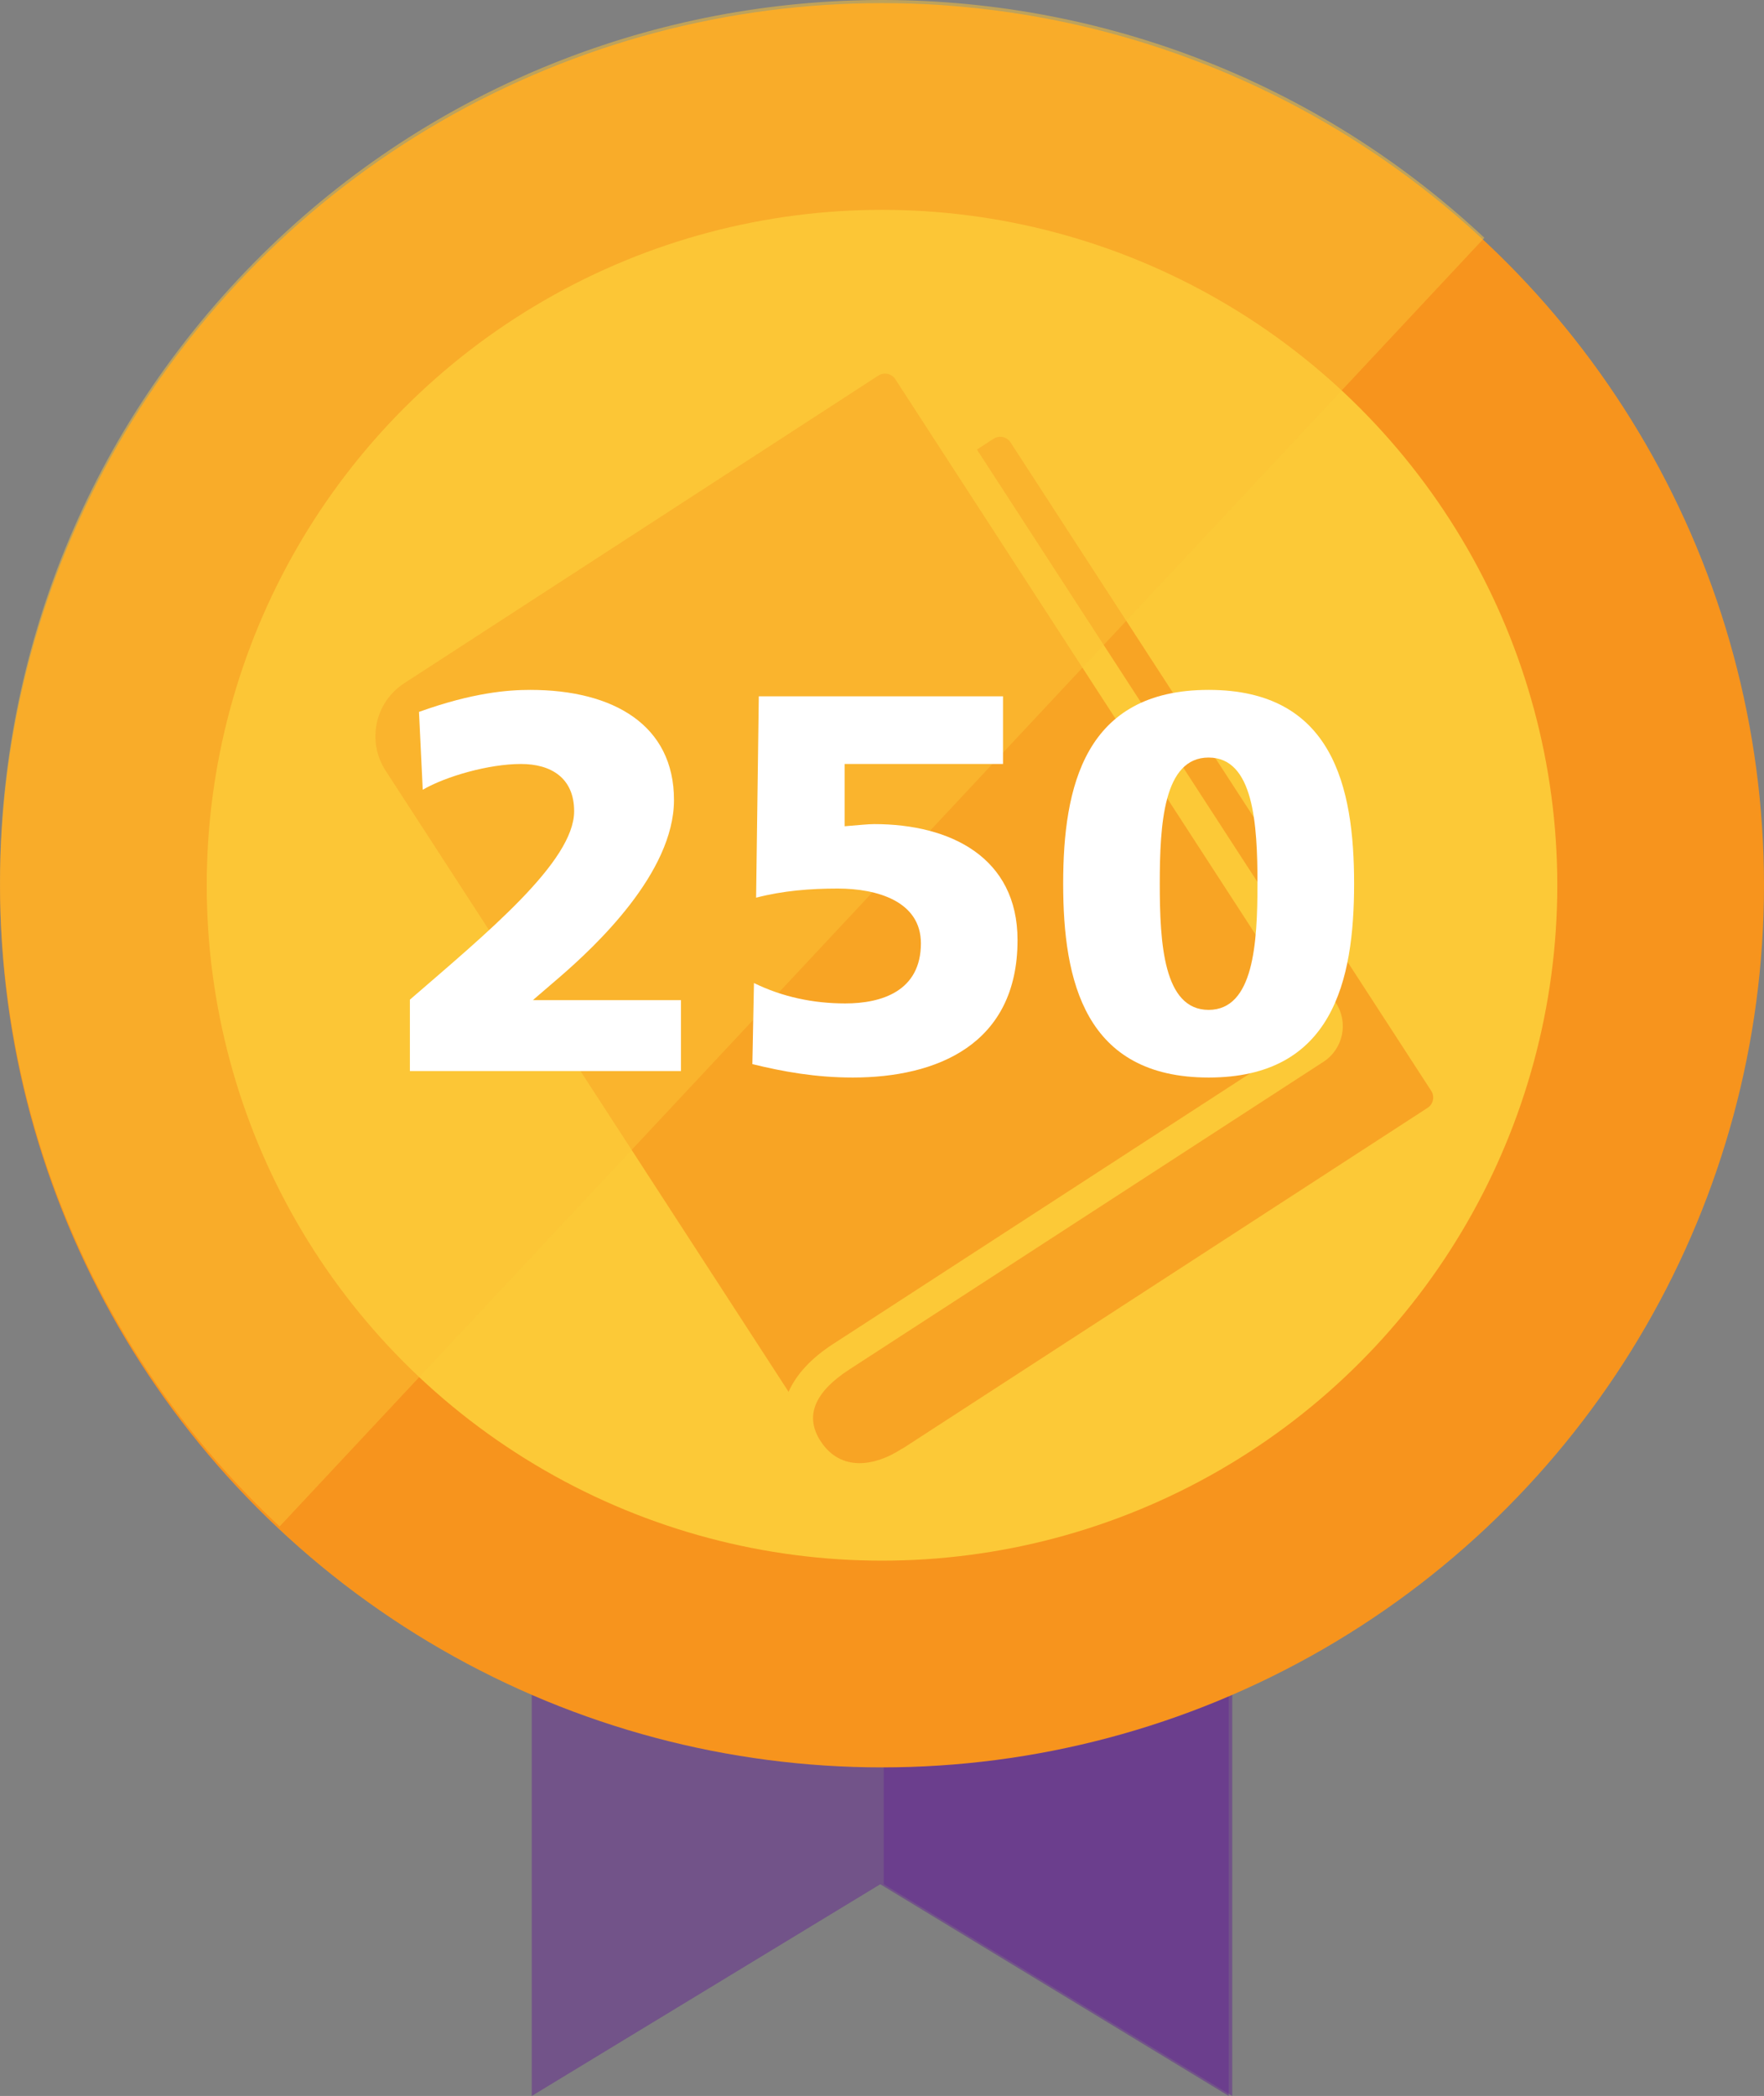
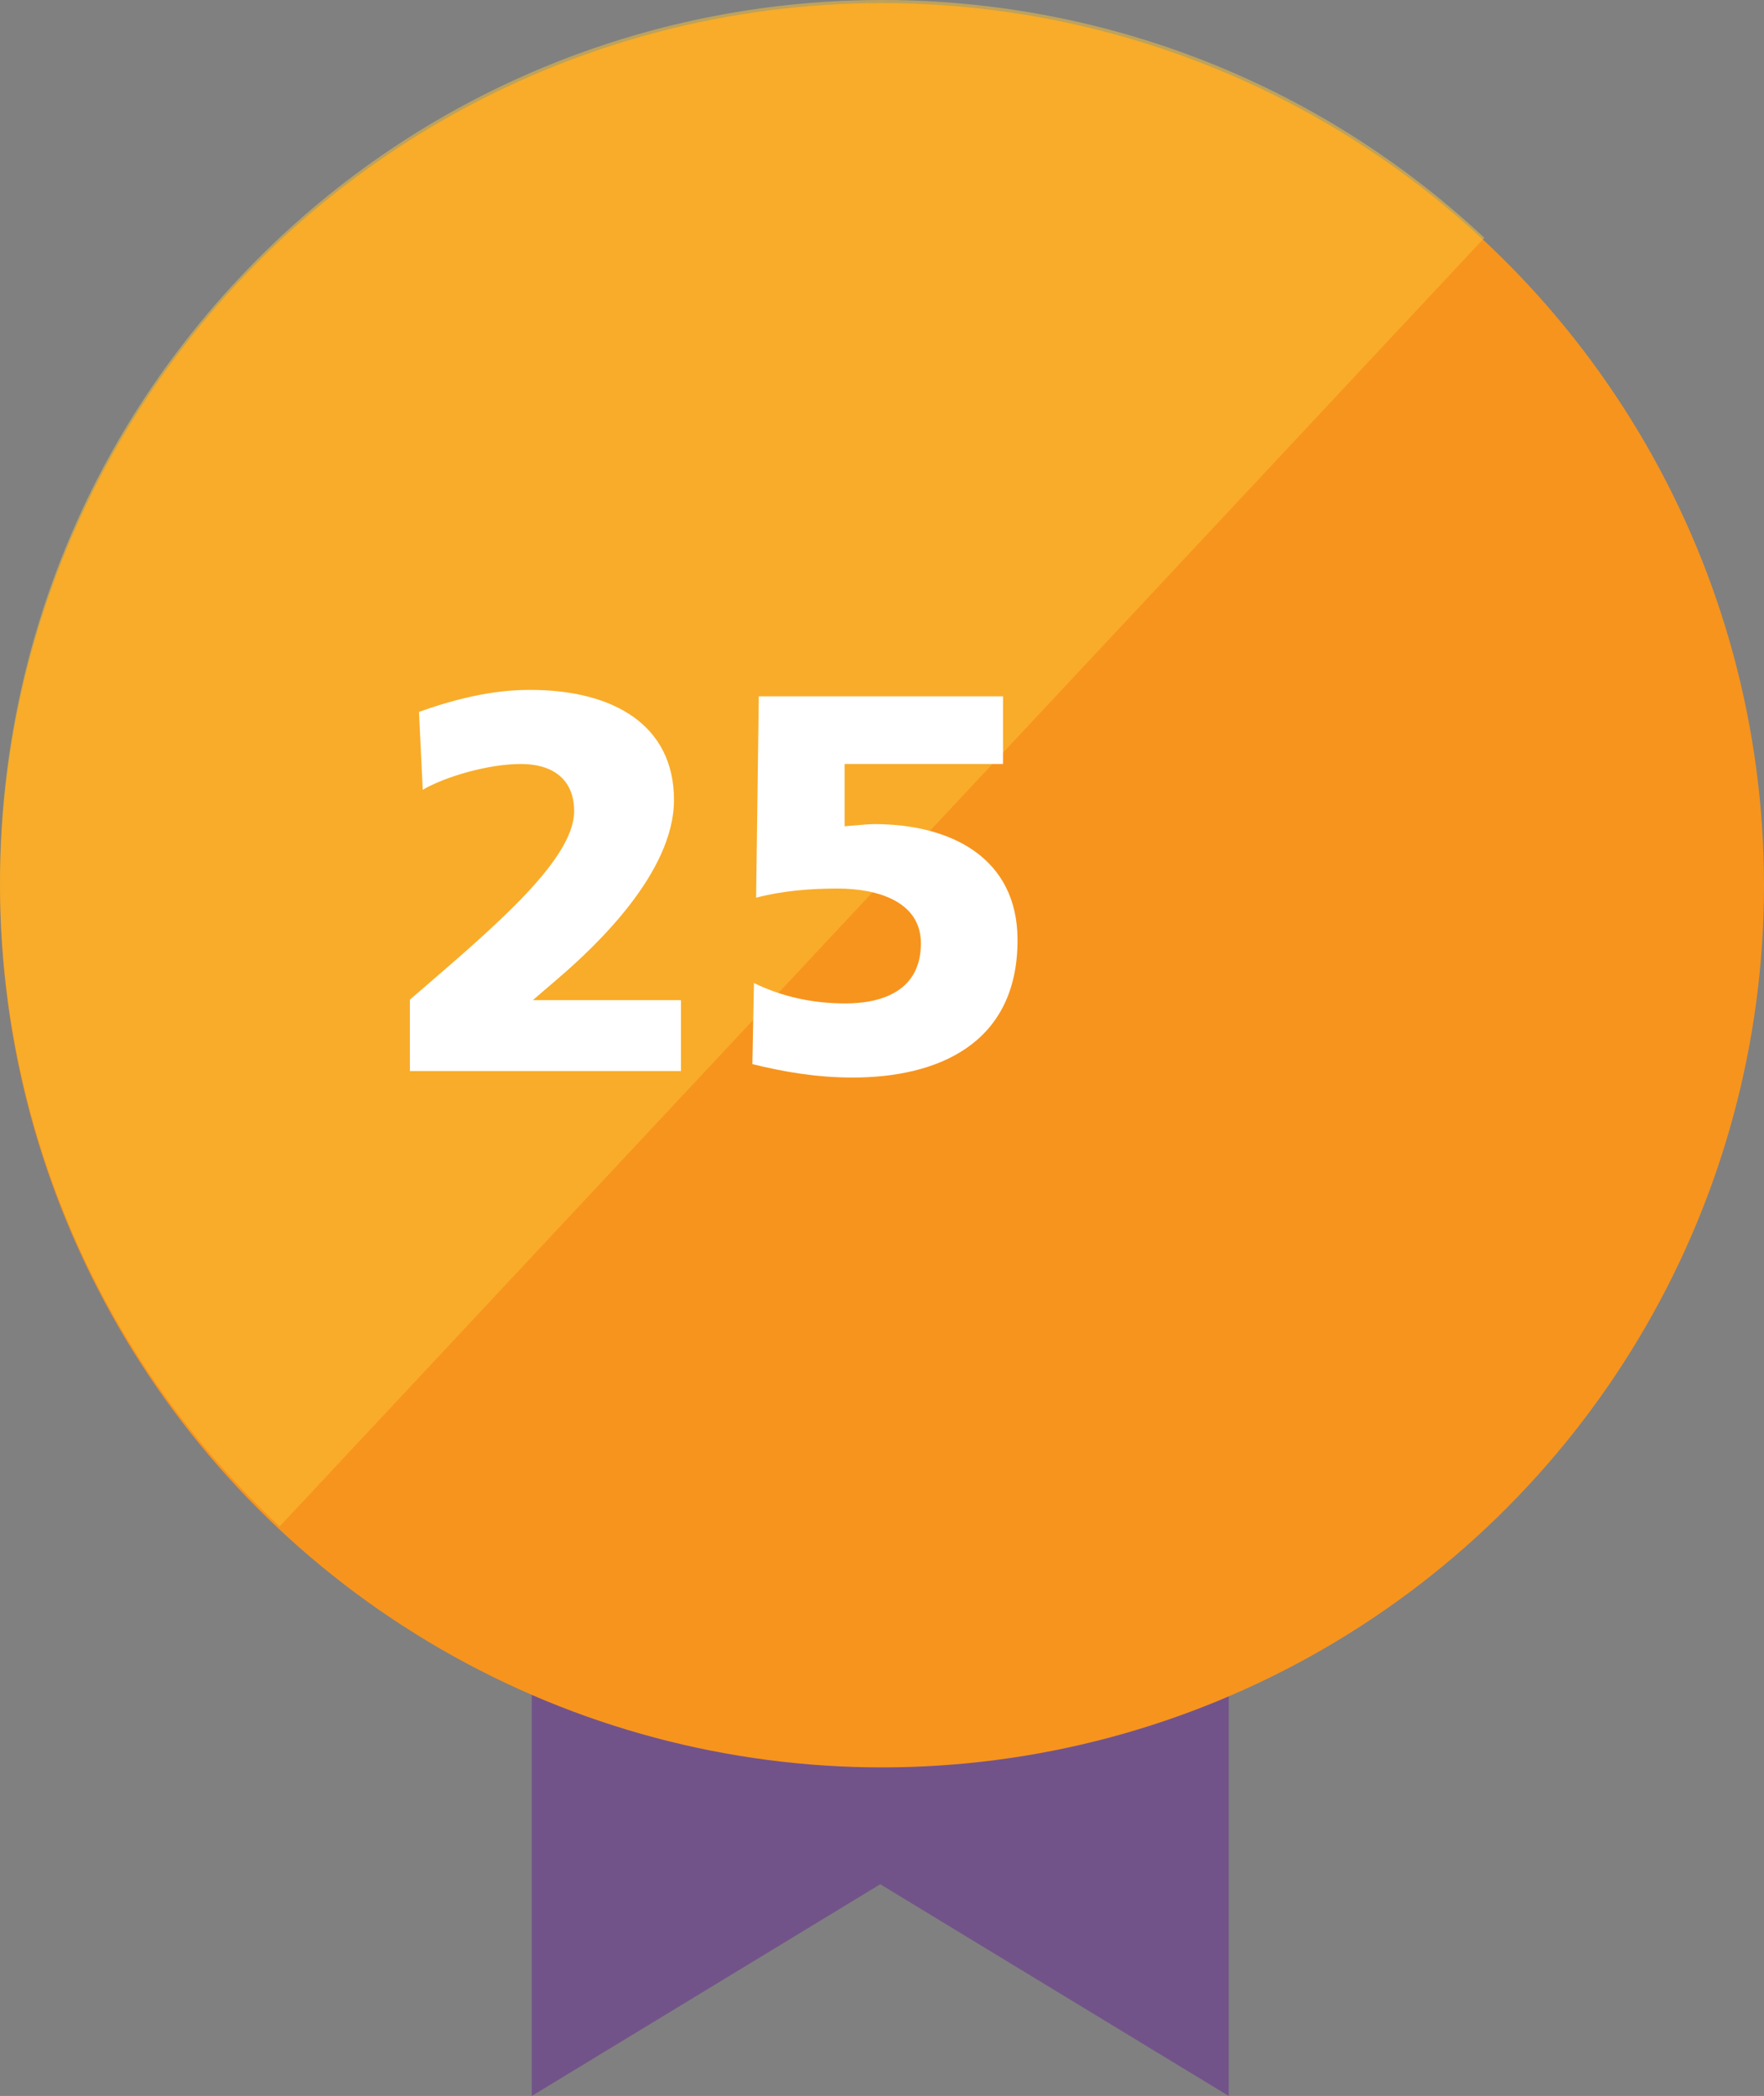
<svg xmlns="http://www.w3.org/2000/svg" version="1.1" x="0px" y="0px" width="58.339px" height="69.305px" viewBox="0 0 58.339 69.305" style="enable-background:new 0 0 58.339 69.305;" xml:space="preserve">
  <rect x="0" y="0" width="58.339" height="69.305" fill="#808080" stroke="none" />
  <style type="text/css">
	.st0{opacity:0.54;fill:#662D91;}
	.st1{fill:#F7941D;}
	.st2{fill:#FCC937;}
	.st3{opacity:0.7;}
	.st4{opacity:0.5;fill:#FDC536;}
	.st5{fill:#FFFFFF;}
</style>
  <defs>
</defs>
  <g>
    <polygon class="st0" points="40.637,69.305 29.112,62.305 17.586,69.305 17.586,18.779 40.637,18.779  " />
-     <polyline class="st0" points="29.227,18.779 40.753,18.779 40.753,69.305 29.227,62.305  " />
  </g>
  <g>
    <g>
      <circle class="st1" cx="29.17" cy="29.272" r="29.169" />
-       <circle class="st2" cx="29.17" cy="29.272" r="22.333" />
      <g class="st3">
-         <path class="st1" d="M32.859,14.508l-0.55,0.357l11.875,18.302c0.421,0.649,0.236,1.52-0.414,1.942L28.088,45.284c0,0,0,0,0,0     c0,0,0,0,0,0c-1.161,0.754-1.481,1.55-0.95,2.368c0.672,1.036,1.816,0.818,2.662,0.27c0.023-0.015,0.048-0.027,0.073-0.037     c0.003-0.002,0.004-0.004,0.007-0.006l17.335-11.248c0.187-0.121,0.241-0.373,0.119-0.56L33.419,14.627     C33.298,14.44,33.047,14.386,32.859,14.508z" />
        <path class="st1" d="M27.545,44.446C27.545,44.446,27.545,44.446,27.545,44.446L43.227,34.27c0.187-0.121,0.241-0.373,0.119-0.56     L29.609,12.538c-0.121-0.187-0.373-0.241-0.56-0.119L13.366,22.594c0,0,0,0,0,0s0,0,0,0c-0.965,0.626-1.241,1.921-0.615,2.886     L26.08,46.023C26.33,45.454,26.821,44.915,27.545,44.446C27.545,44.446,27.545,44.446,27.545,44.446z" />
      </g>
      <path class="st4" d="M9.247,50.475C-2.52,39.472-3.139,21.014,7.863,9.247S37.325-3.139,49.092,7.863" />
    </g>
    <g>
      <path class="st5" d="M13.556,33.055c2.521-2.184,5.432-4.562,5.432-6.231c0-1.101-0.763-1.562-1.758-1.562    c-1.065,0-2.485,0.408-3.249,0.852l-0.124-2.574c1.775-0.639,2.947-0.728,3.675-0.728c2.769,0,4.758,1.172,4.758,3.639    c0,2.414-2.61,4.846-3.781,5.858l-0.888,0.763h4.9v2.343h-8.965V33.055z" />
      <path class="st5" d="M25.095,23.025h8.077v2.237h-5.237v2.059c0.462-0.036,0.763-0.071,0.977-0.071c2.521,0,4.74,1.101,4.74,3.835    c0,3.462-2.681,4.545-5.45,4.545c-1.225,0-2.308-0.195-3.32-0.444l0.053-2.681c0.941,0.462,1.97,0.675,3.018,0.675    c1.207,0,2.503-0.408,2.503-1.988c0-1.385-1.438-1.811-2.752-1.811c-0.905,0-1.811,0.071-2.698,0.302L25.095,23.025z" />
-       <path class="st5" d="M35.161,29.221c0-3.213,0.71-6.409,4.811-6.409c4.101,0,4.811,3.196,4.811,6.409s-0.71,6.409-4.811,6.409    C35.871,35.629,35.161,32.434,35.161,29.221z M41.587,29.221c0-1.971-0.124-4.172-1.616-4.172c-1.491,0-1.615,2.201-1.615,4.172    c0,1.97,0.124,4.172,1.615,4.172C41.463,33.392,41.587,31.191,41.587,29.221z" />
    </g>
  </g>
</svg>